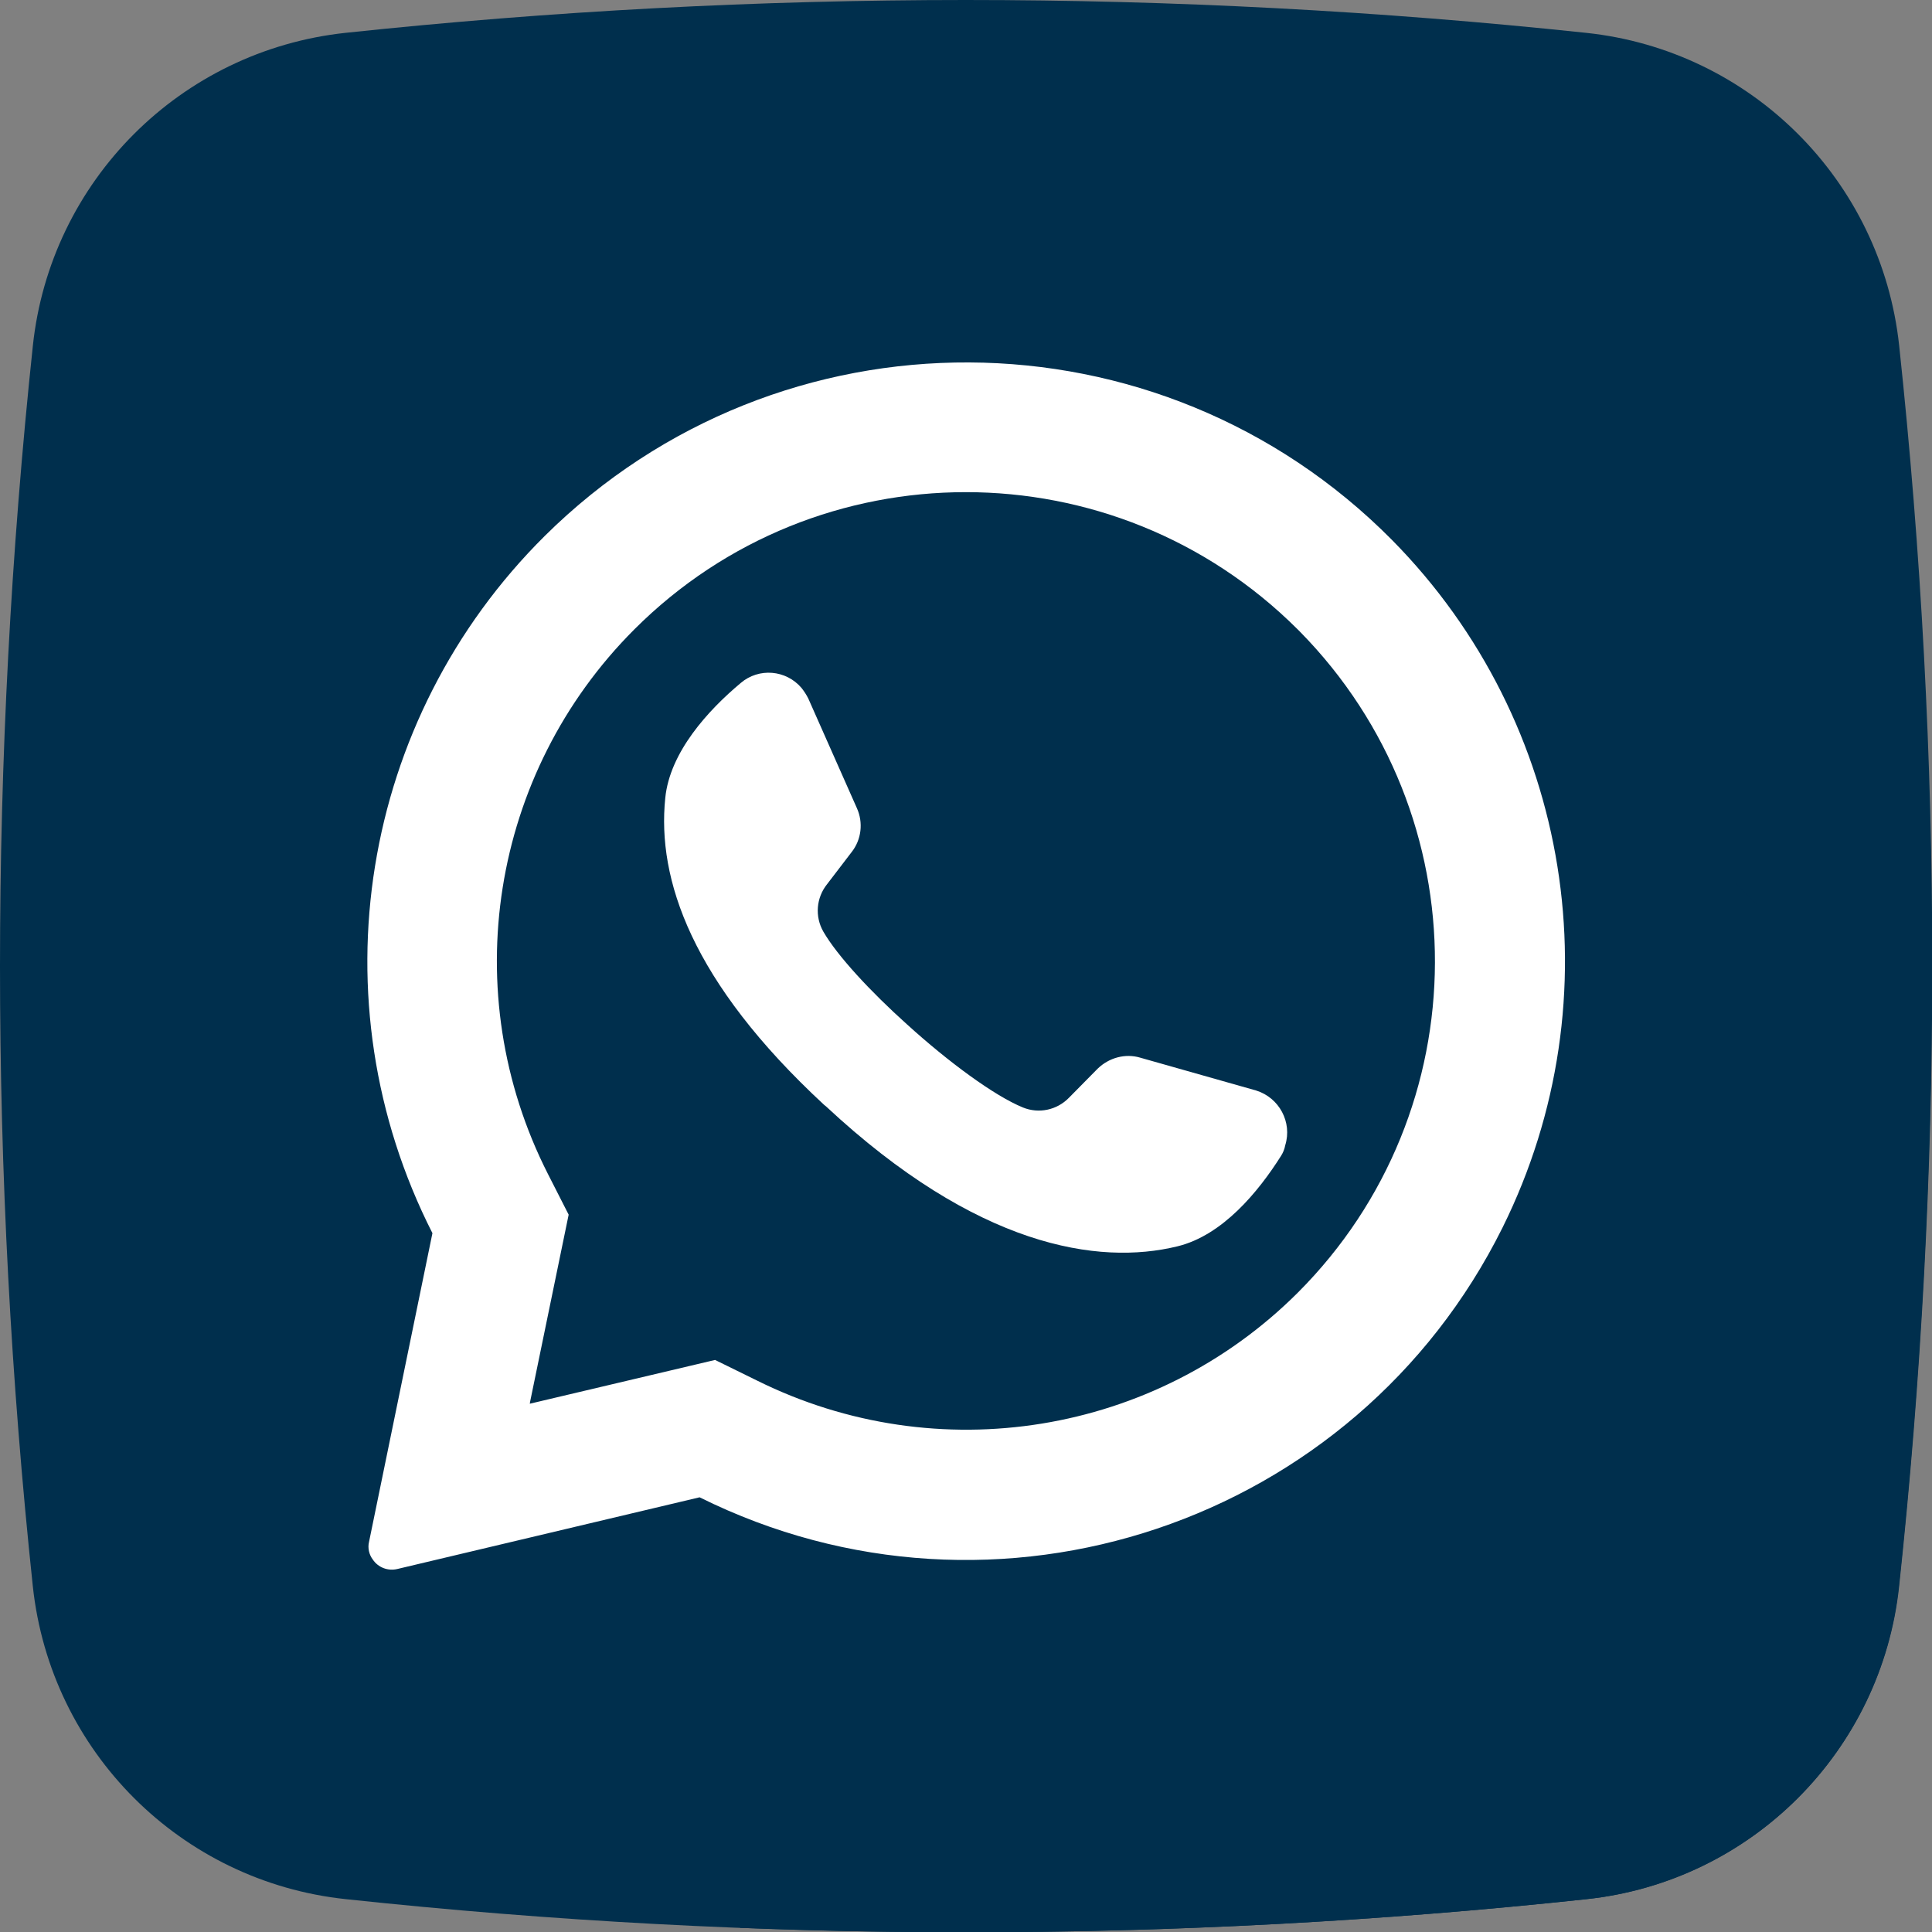
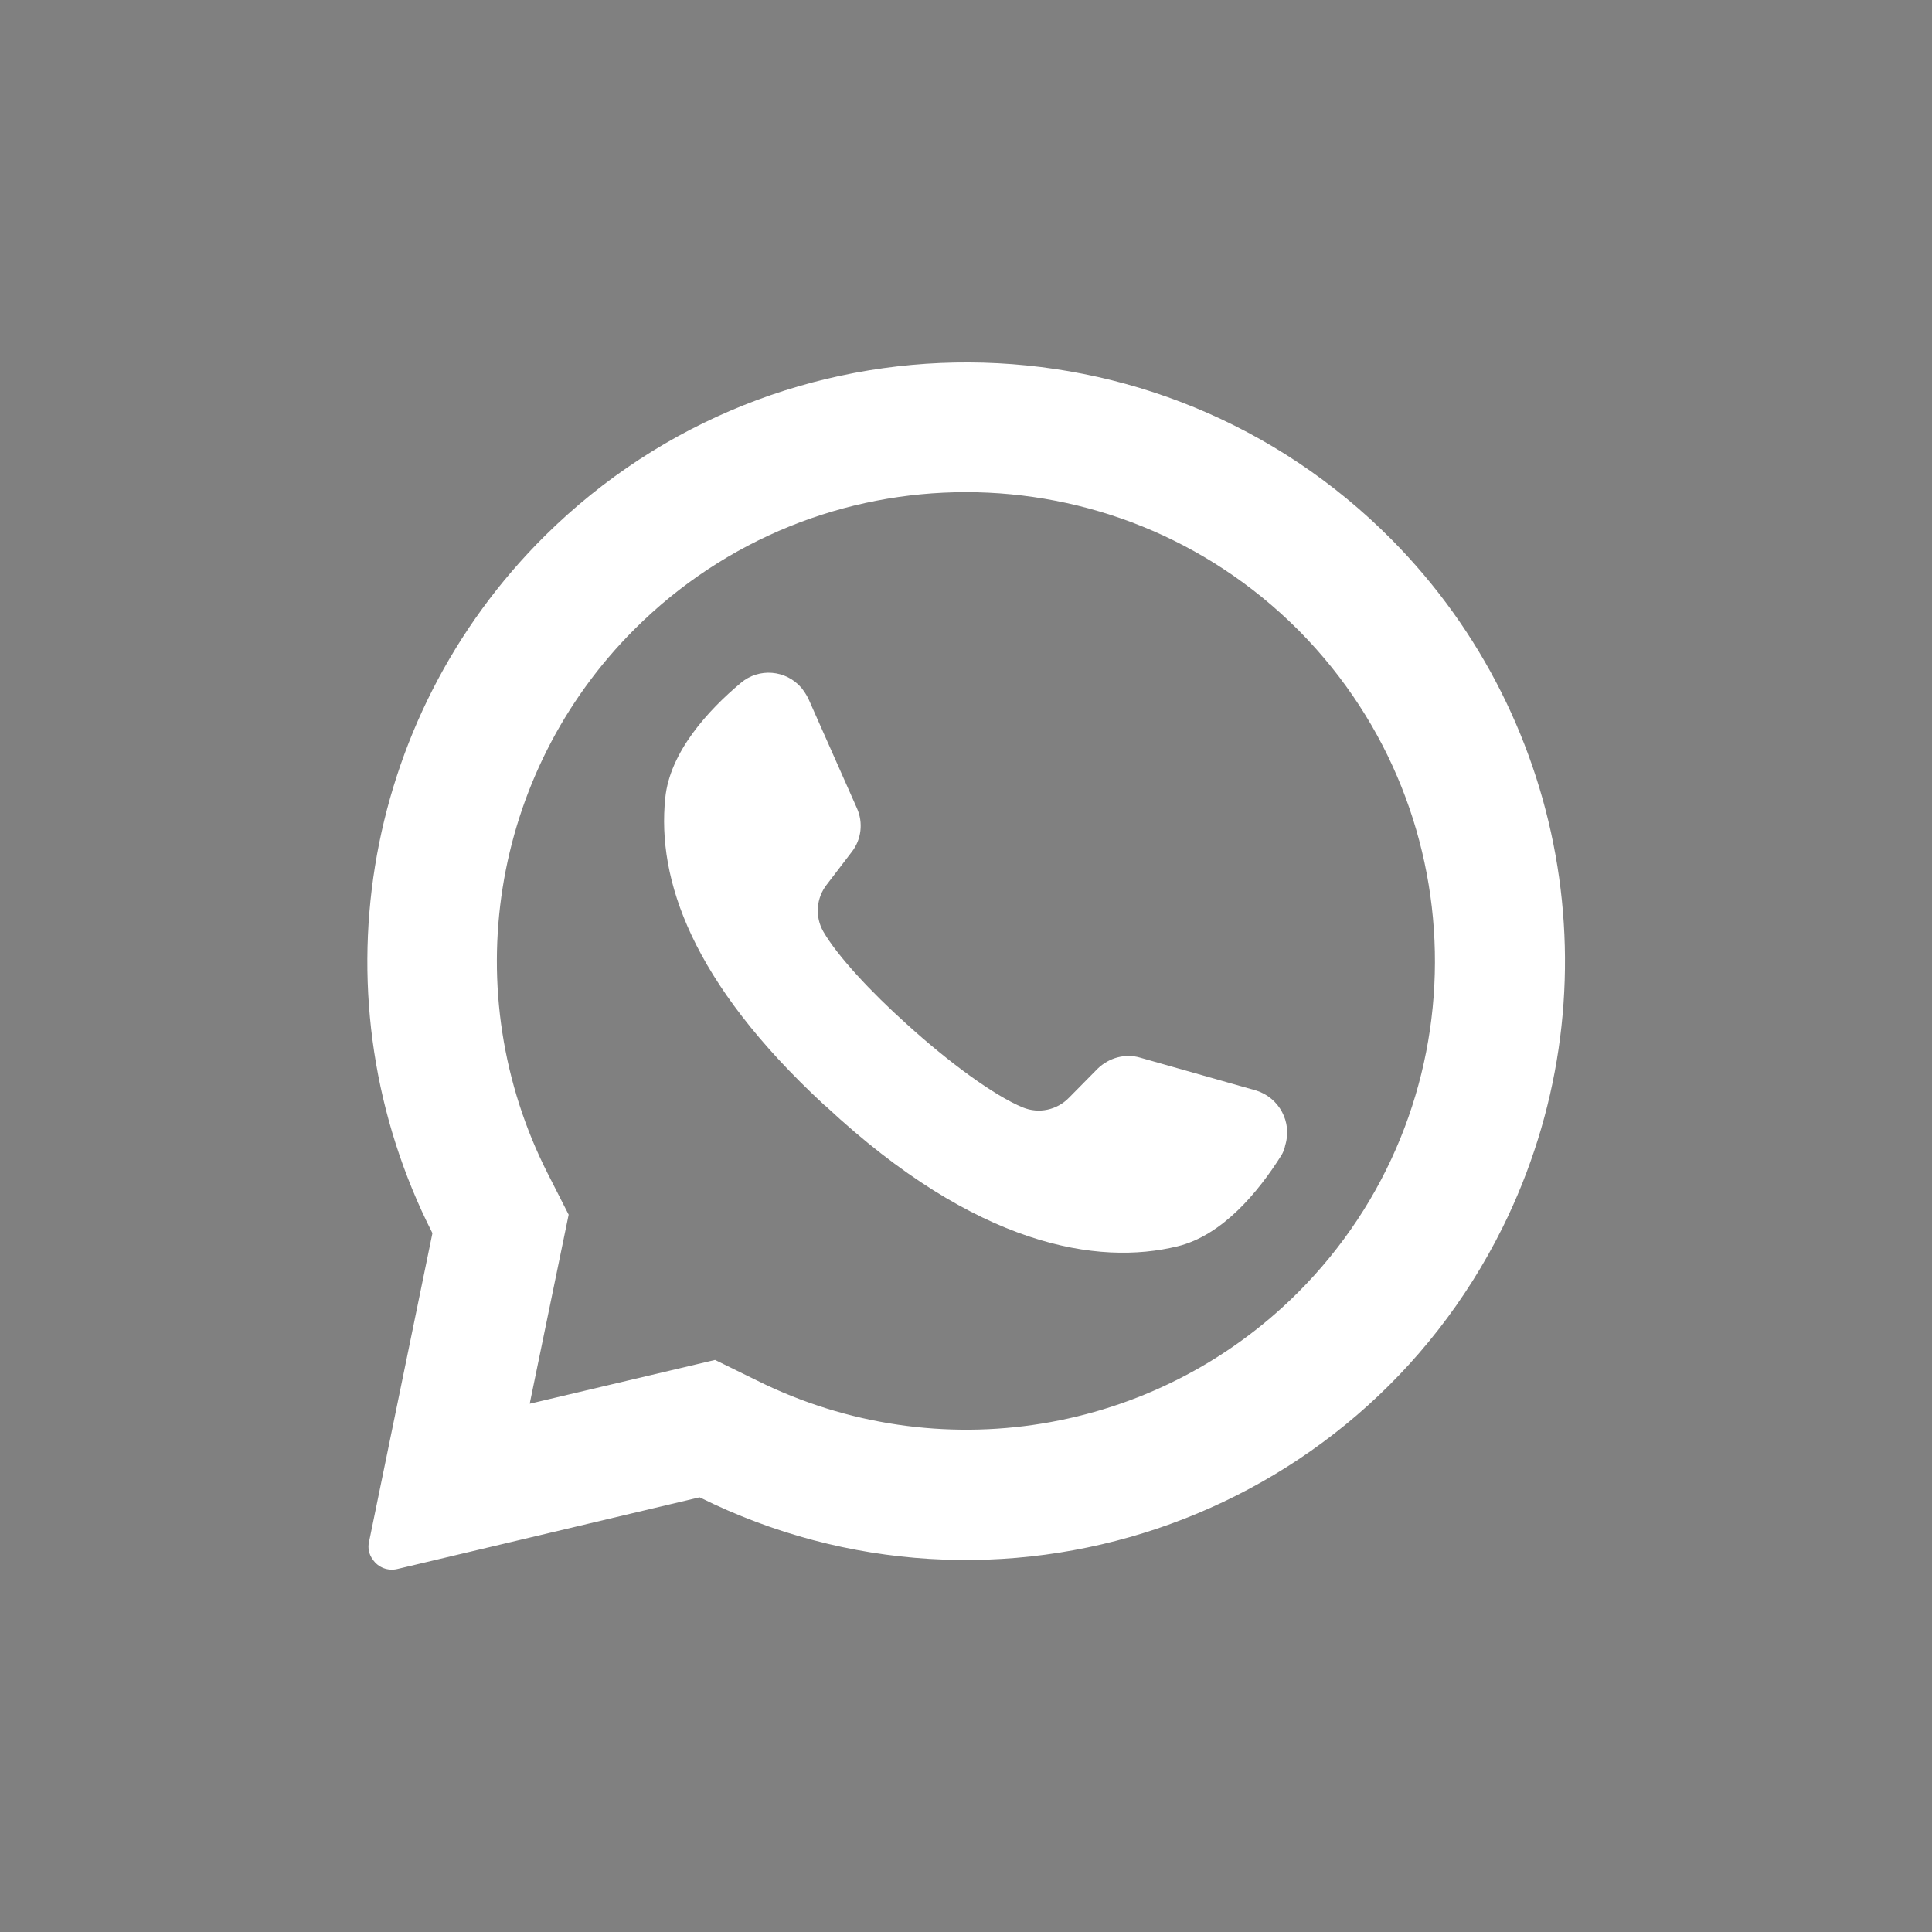
<svg xmlns="http://www.w3.org/2000/svg" width="28px" height="28px" id="Слой_1" x="0px" y="0px" viewBox="0 0 512 512" style="enable-background:new 0 0 512 512;" xml:space="preserve">
  <rect x="0" y="0" width="512" height="512" fill="#808080" stroke="none" />
  <style type="text/css">	.st0{fill:#002F4D;}	.st1{fill:#FFFFFF;}</style>
  <g id="Layer_2">
    <g id="_08.whatsapp">
-       <path id="background" class="st0" d="M420.4,503.3c-109.3,11.7-219.5,11.7-328.7,0c-43.7-4.6-78.3-39.1-83-82.9   C-2.9,311.2-2.9,201,8.7,91.7c4.6-43.7,39.1-78.3,82.9-83C200.8-2.9,311-2.9,420.3,8.7c43.7,4.6,78.3,39.1,83,82.9   c11.7,109.3,11.7,219.5,0,328.7C498.7,464,464.1,498.6,420.4,503.3L420.4,503.3z" />
-       <path id="shadow" class="st0" d="M511.7,285.9c-0.9,44.9-3.7,89.7-8.5,134.5c-4.6,43.7-39.1,78.3-82.8,82.9   c-74.5,8-149.4,10.5-224.2,7.6l-97.5-97.6l33-92.4c-54.9-293,237.1-177.8,237.1-177.8L511.7,285.9z" />
      <g id="icon">
        <path class="st1" d="M368.9,143.1c-61.7-62.3-162.2-62.8-224.5-1.1c-49,48.6-61.1,123.2-29.8,184.8l-16.8,81.8    c-0.4,1.6,0,3.4,1,4.7c1.4,2.1,4,3.1,6.5,2.5l80.1-19c78.5,39,173.8,7,212.8-71.5C428.3,264.6,416.6,191.4,368.9,143.1    L368.9,143.1z M343.9,342.6c-37.8,37.7-95.4,47-143.2,23.3l-11.2-5.5L140.4,372l0.1-0.6l10.2-49.5l-5.5-10.8    c-24.4-48-15.2-106.2,22.9-144.3c48.5-48.5,127.2-48.5,175.8,0c0.2,0.2,0.4,0.4,0.6,0.6C392.4,216.1,392.2,294.3,343.9,342.6z" />
        <path class="st1" d="M339.5,306.3c-6,9.5-15.5,21.1-27.5,24c-20.9,5.1-53.1,0.2-93.1-37.1l-0.5-0.4    c-35.2-32.6-44.3-59.8-42.1-81.3c1.2-12.2,11.4-23.3,20-30.5c4.8-4.1,12-3.5,16.1,1.3c0.7,0.9,1.3,1.8,1.8,2.8l12.9,29.1    c1.7,3.8,1.2,8.3-1.4,11.6l-6.5,8.5c-2.9,3.6-3.3,8.6-1,12.6c3.7,6.4,12.5,15.9,22.2,24.6c10.9,9.9,23.1,18.9,30.7,22    c4.2,1.7,9,0.7,12.2-2.6l7.6-7.7c3-2.9,7.3-4.1,11.3-2.9l30.7,8.7c6.1,1.9,9.6,8.4,7.7,14.5C340.4,304.6,340,305.5,339.5,306.3    L339.5,306.3z" />
      </g>
    </g>
  </g>
</svg>